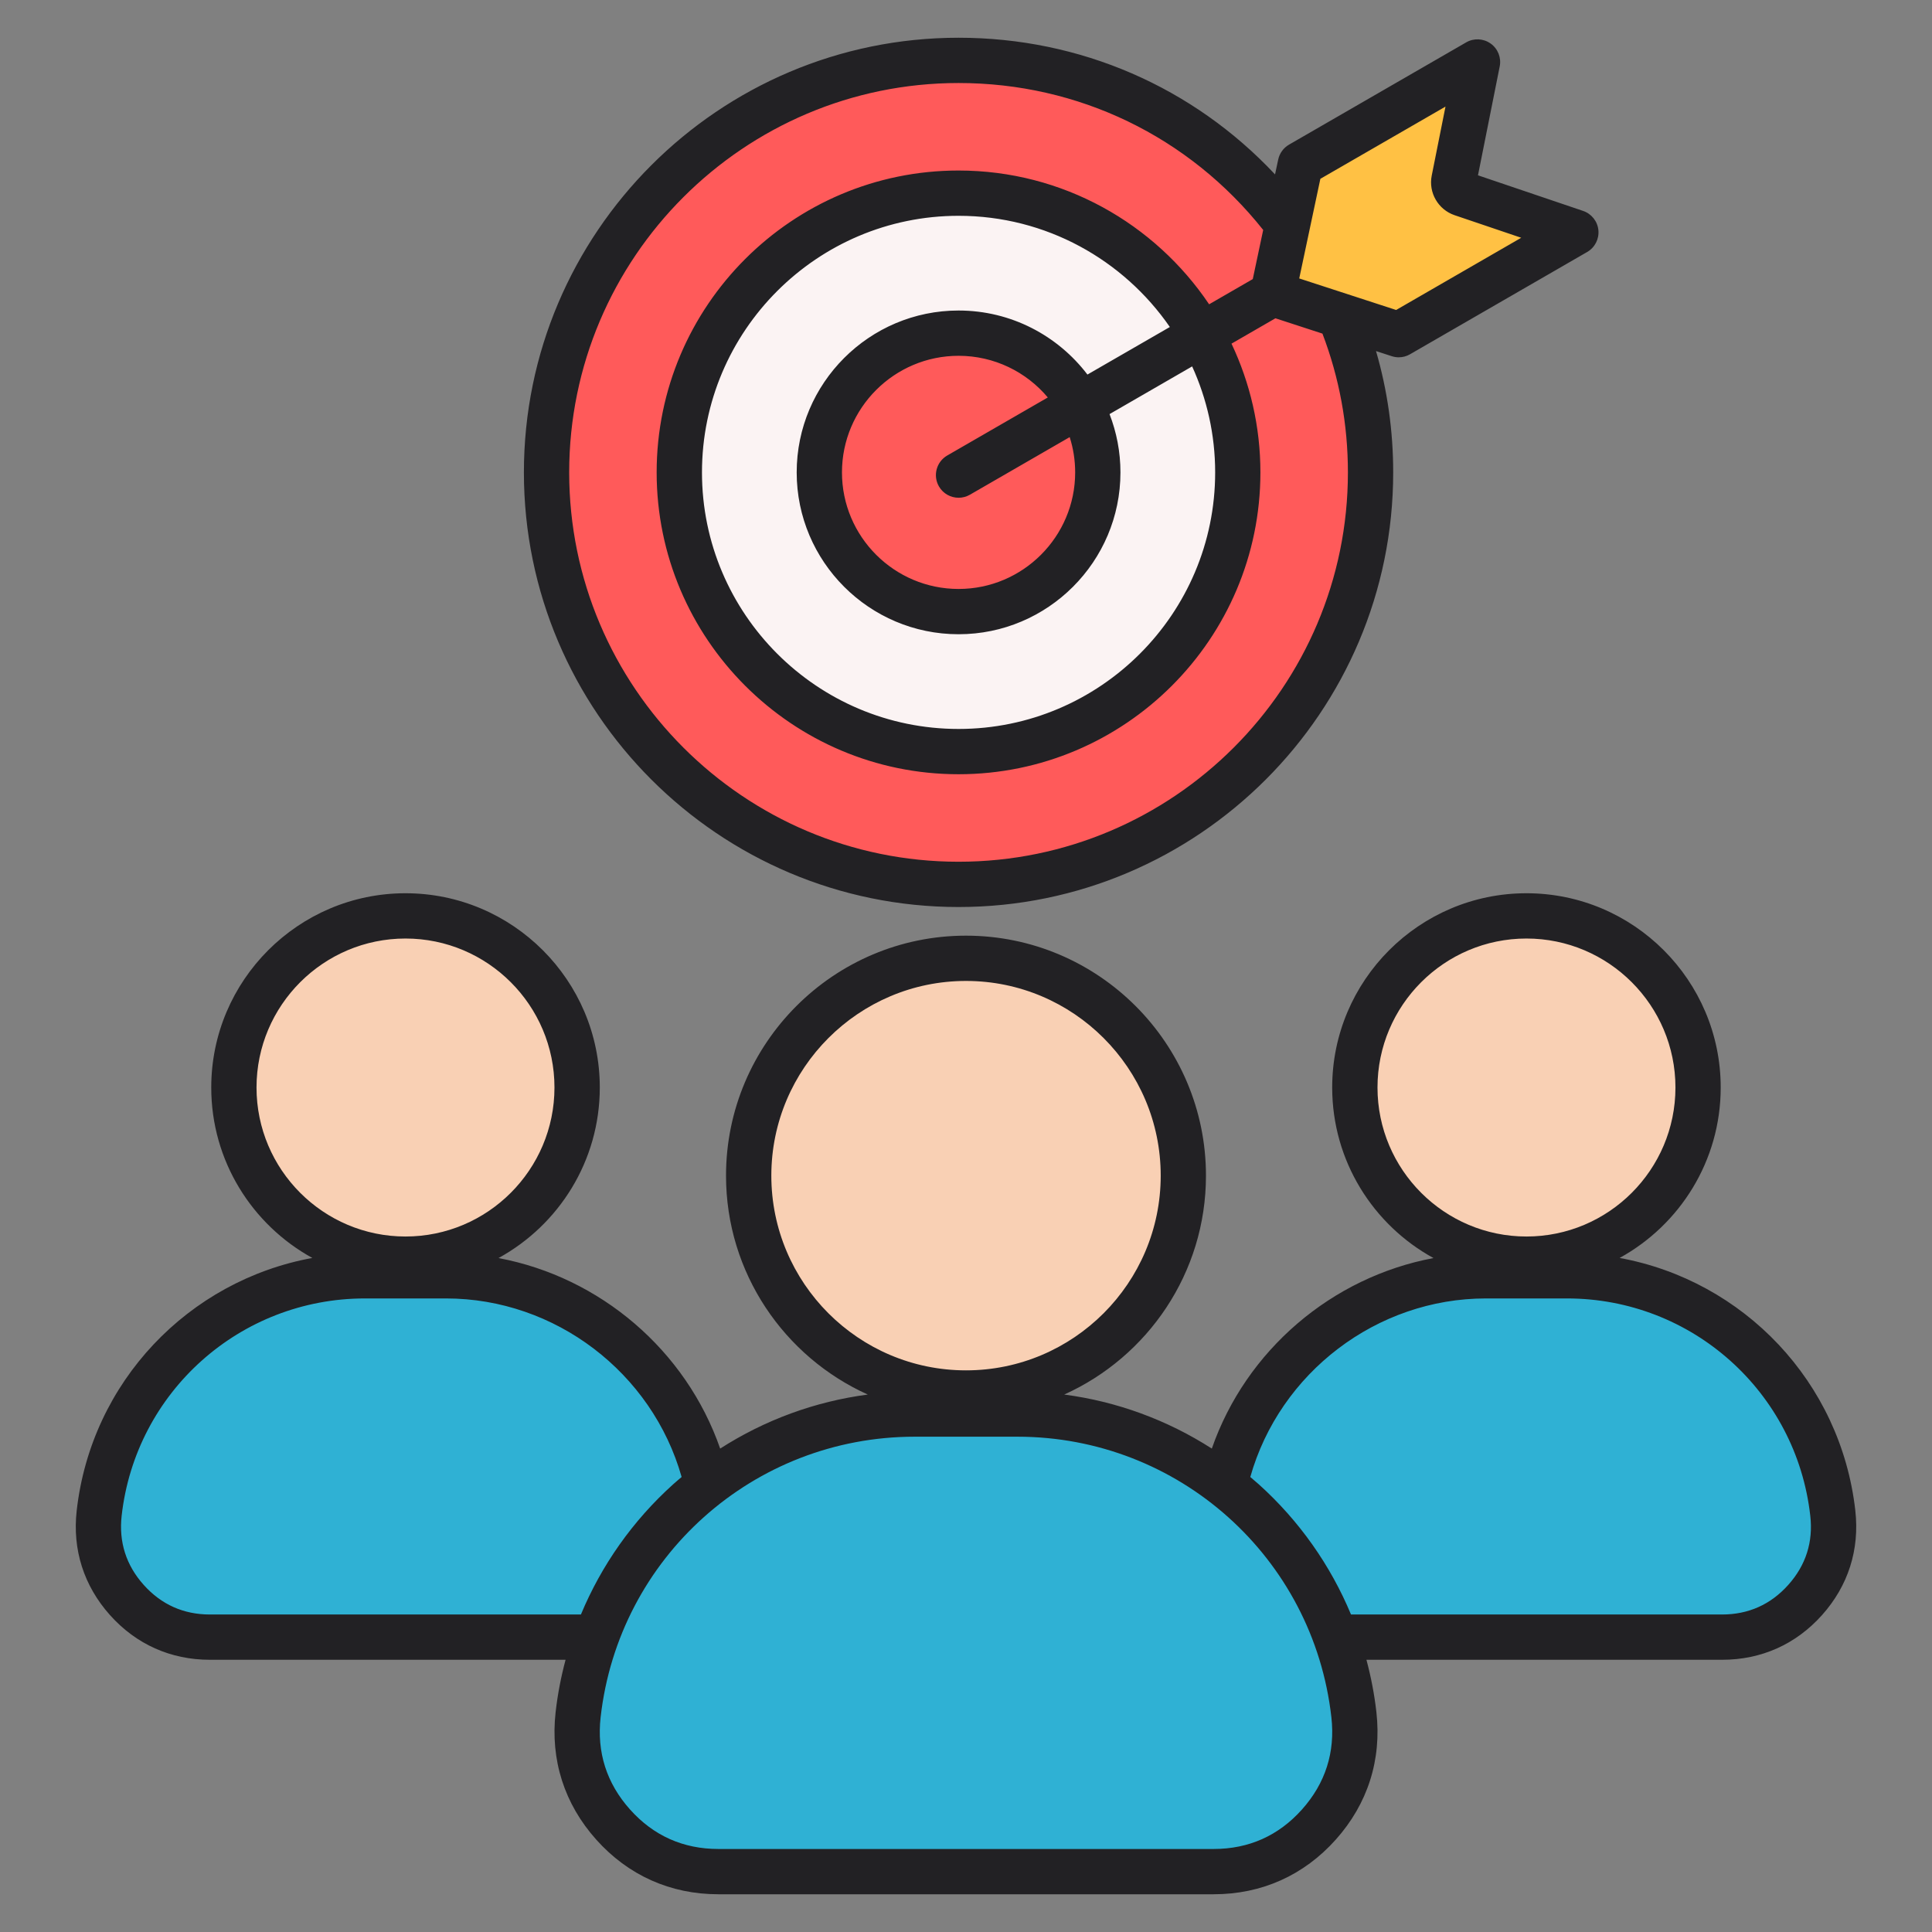
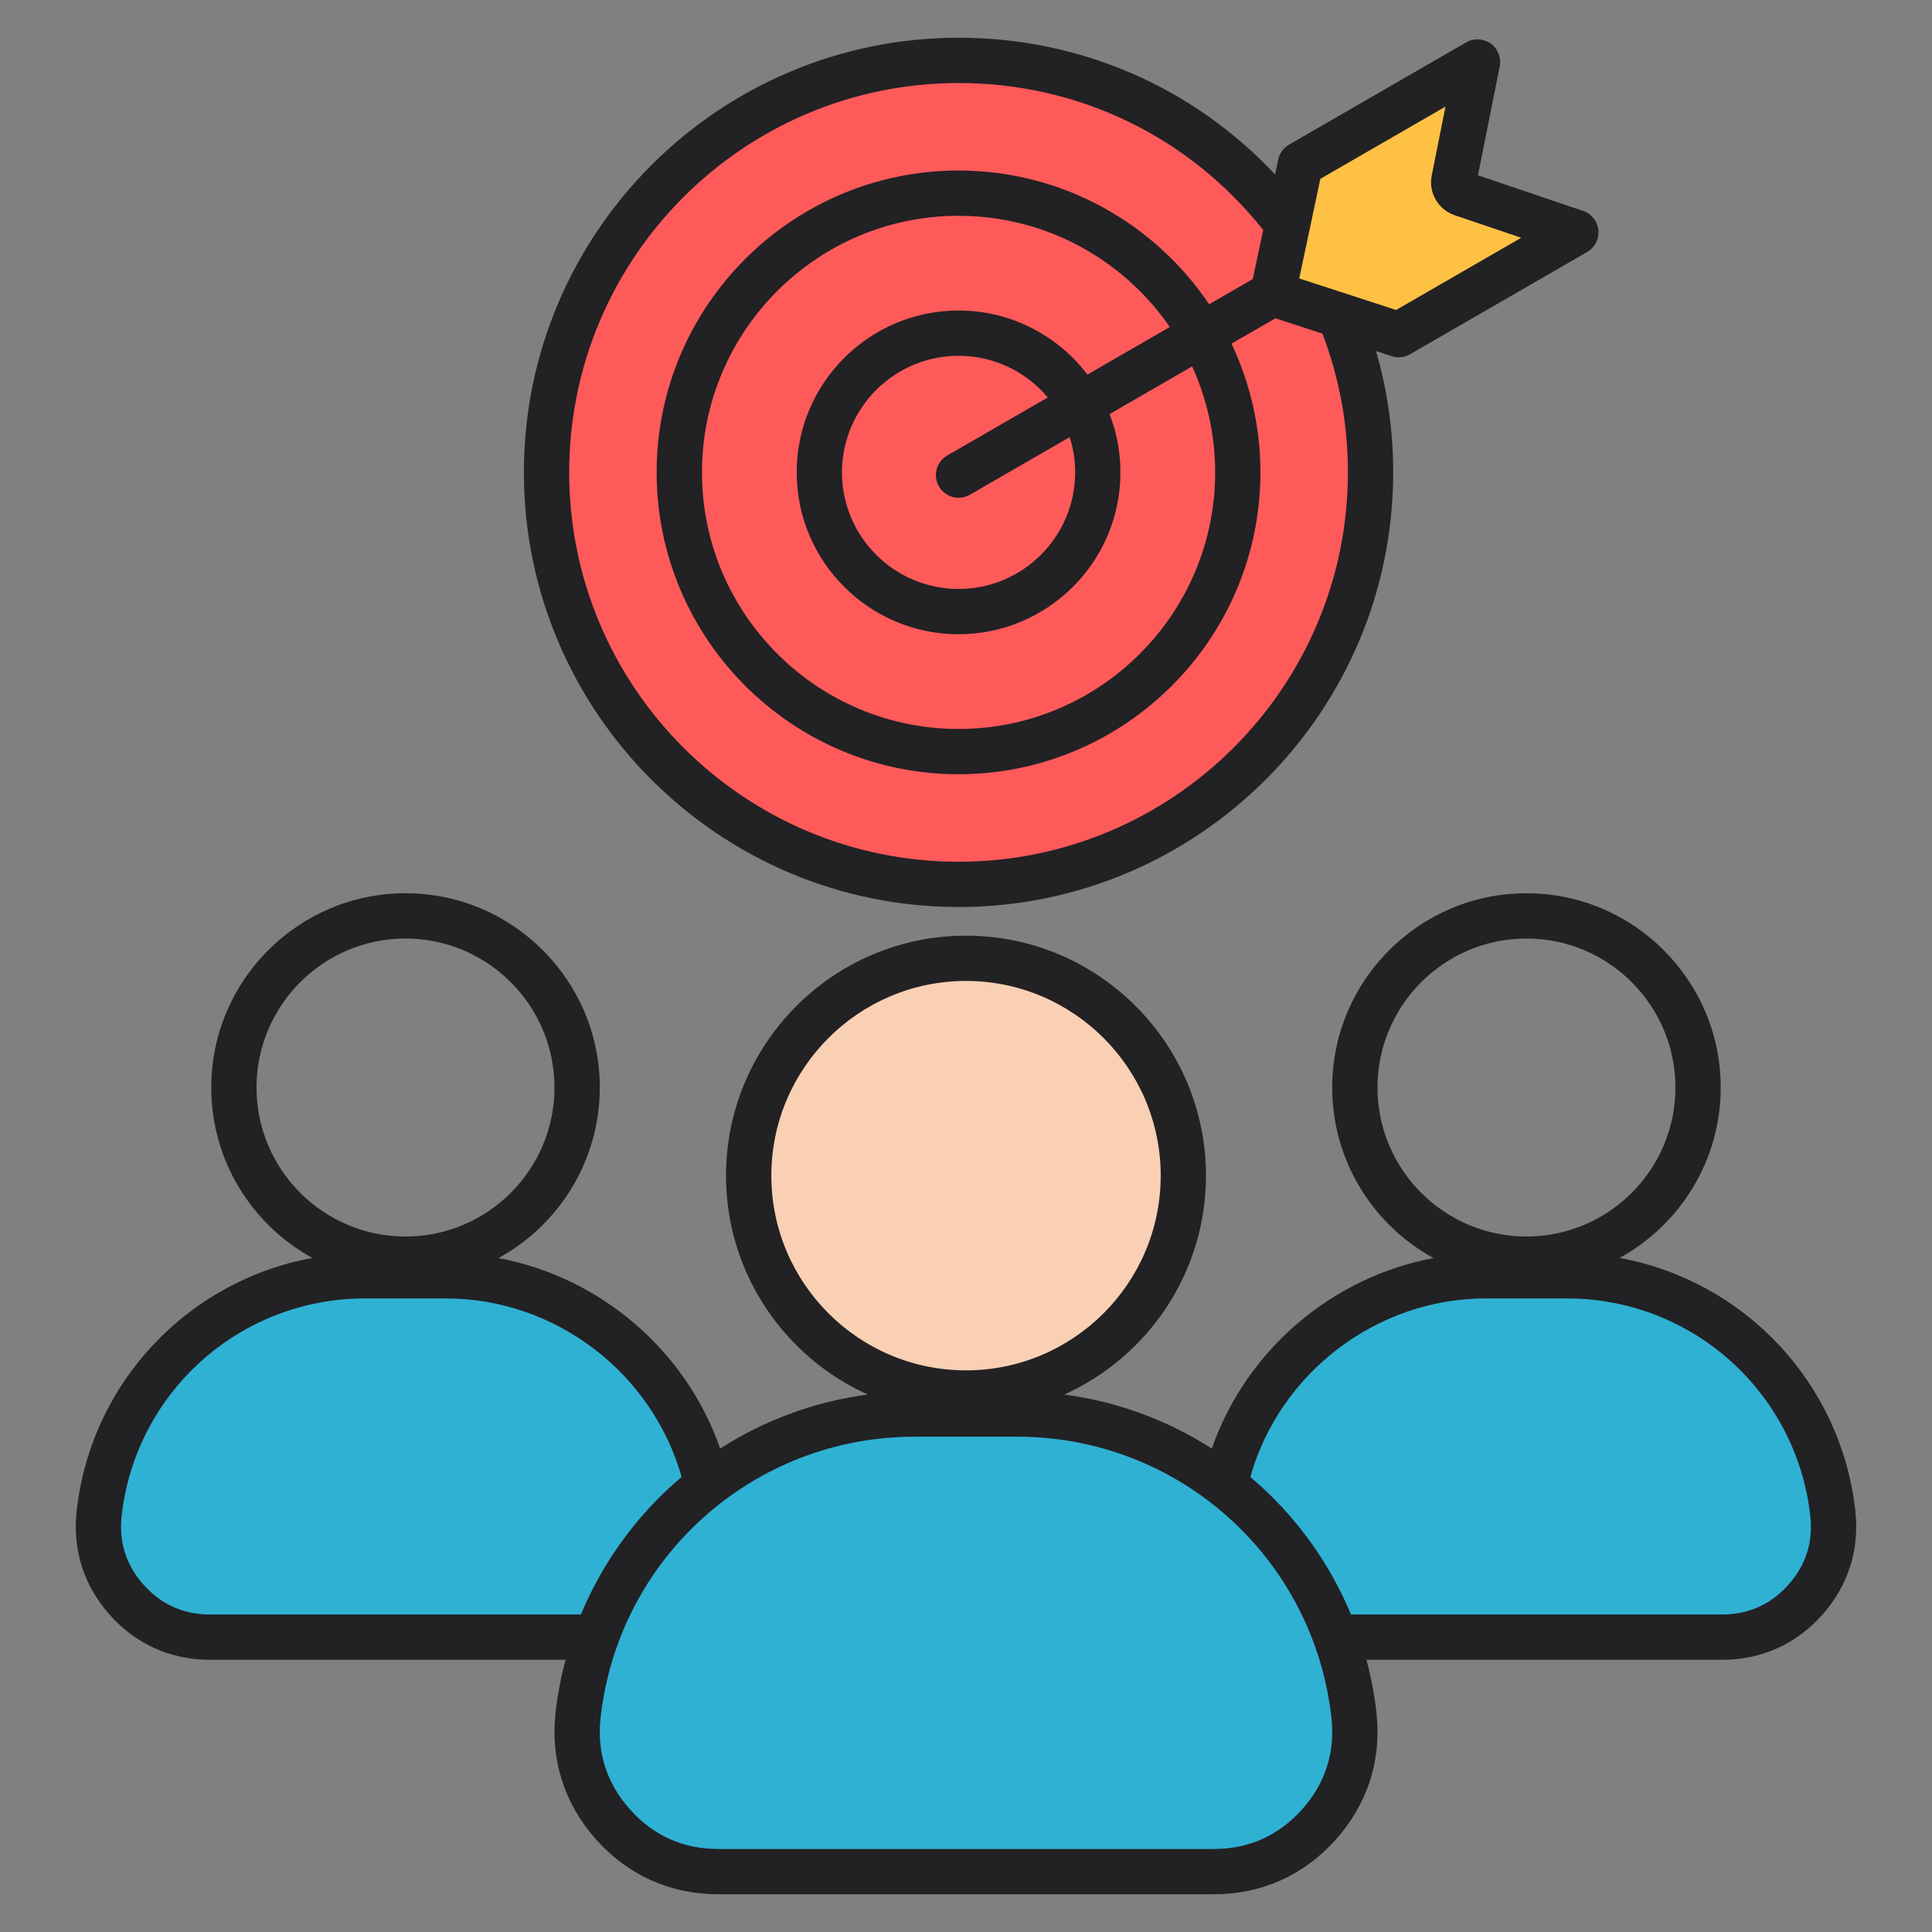
<svg xmlns="http://www.w3.org/2000/svg" id="Layer_1" height="512" viewBox="0 0 512 512" width="512">
  <rect x="0" y="0" width="512" height="512" fill="#808080" stroke="none" />
  <g clip-rule="evenodd" fill-rule="evenodd">
-     <path d="m159.29 433.86h-103.66c-8.71 0-16.21-3.36-22.02-9.85-5.81-6.5-8.3-14.32-7.33-22.98 3.97-35.32 34.08-62.93 70.43-62.93h21.49c36.35 0 66.46 27.61 70.43 62.93.97 8.66-1.52 16.49-7.33 22.98-5.8 6.49-13.3 9.85-22.01 9.85z" fill="#2fb1d4" />
-     <ellipse cx="107.46" cy="288.2" fill="#f9d0b4" rx="45.48" ry="45.48" transform="matrix(.999 -.045 .045 .999 -12.949 5.166)" />
+     <path d="m159.29 433.86h-103.66c-8.71 0-16.21-3.36-22.02-9.85-5.81-6.5-8.3-14.32-7.33-22.98 3.97-35.32 34.08-62.93 70.43-62.93h21.49c36.35 0 66.46 27.61 70.43 62.93.97 8.66-1.52 16.49-7.33 22.98-5.8 6.49-13.3 9.85-22.01 9.85" fill="#2fb1d4" />
    <path d="m456.37 433.86h-103.66c-8.71 0-16.21-3.36-22.02-9.85-5.81-6.5-8.3-14.32-7.33-22.98 3.97-35.32 34.08-62.93 70.43-62.93h21.49c36.35 0 66.46 27.61 70.43 62.93.97 8.66-1.52 16.49-7.33 22.98-5.8 6.49-13.3 9.85-22.01 9.85z" fill="#2fb1d4" />
-     <ellipse cx="404.54" cy="288.2" fill="#f9d0b4" rx="45.48" ry="45.48" transform="matrix(.383 -.924 .924 .383 -16.538 551.657)" />
    <path d="m321.63 496h-131.26c-11.03 0-20.53-4.25-27.88-12.47-7.35-8.23-10.51-18.14-9.28-29.1 5.03-44.72 43.15-79.68 89.18-79.68h27.22c46.03 0 84.15 34.96 89.18 79.68 1.23 10.96-1.93 20.88-9.28 29.1s-16.85 12.47-27.88 12.47z" fill="#2fb1d4" />
    <circle cx="256" cy="311.56" fill="#f9d0b4" r="57.6" />
    <circle cx="254.03" cy="125.18" fill="#ff5a5a" r="109.18" />
-     <ellipse cx="254.03" cy="125.18" fill="#fbf3f3" rx="74" ry="74" transform="matrix(.201 -.98 .98 .201 80.324 348.855)" />
    <circle cx="254.03" cy="125.18" fill="#ff5a5a" r="36.9" />
    <path d="m344.6 43.53 46.94-27.1-6.24 31.28c-.31 1.58.58 3.12 2.1 3.63l30.21 10.24-46.94 27.1-33.35-10.87z" fill="#ffc144" />
    <path d="m254.03 82.29c-23.65 0-42.9 19.24-42.9 42.9 0 23.65 19.24 42.89 42.9 42.89 23.65 0 42.9-19.24 42.9-42.89 0-5.45-1.03-10.65-2.89-15.45l21.89-12.64c3.9 8.57 6.1 18.07 6.1 28.09 0 37.49-30.5 67.99-68 67.99-37.49 0-68-30.5-68-67.99 0-37.5 30.5-68 68-68 23.2 0 43.71 11.68 55.99 29.47l-21.84 12.6c-7.84-10.3-20.23-16.97-34.15-16.97zm-5.2 46.62c-1.66-2.87-.67-6.54 2.2-8.2l26.65-15.38c-5.67-6.75-14.17-11.04-23.65-11.04-17.04 0-30.9 13.86-30.9 30.9 0 17.03 13.86 30.89 30.9 30.89s30.9-13.86 30.9-30.89c0-3.26-.51-6.4-1.45-9.35l-26.45 15.27c-.94.54-1.98.8-2.99.8-2.08 0-4.1-1.08-5.21-3zm5.2-106.91c-56.9 0-103.19 46.29-103.19 103.19 0 56.89 46.29 103.18 103.19 103.18s103.18-46.29 103.18-103.18c0-12.7-2.27-25.05-6.75-36.78l-12.46-4.06-11.64 6.72c4.9 10.36 7.66 21.92 7.66 34.12 0 44.11-35.89 79.99-80 79.99s-80-35.88-80-79.99c0-44.12 35.89-80 80-80 27.63 0 52.03 14.08 66.41 35.45l11.57-6.68 2.76-13.02c-19.7-24.78-48.97-38.94-80.73-38.94zm129.04 6.25-3.65 18.29c-.9 4.5 1.7 9.01 6.06 10.49l17.66 5.98-33.15 19.14-25.68-8.36 5.6-26.4zm-129.04 212.12c63.51 0 115.18-51.67 115.18-115.18 0-11-1.53-21.76-4.55-32.15l4.16 1.35c.61.2 1.23.3 1.86.3 1.04 0 2.08-.27 3-.81l46.94-27.1c2.04-1.18 3.2-3.44 2.97-5.79-.23-2.34-1.82-4.33-4.04-5.09l-27.87-9.44 5.76-28.86c.46-2.31-.47-4.68-2.39-6.05s-4.46-1.5-6.5-.32l-46.94 27.1c-1.47.85-2.52 2.29-2.87 3.95l-.84 3.94c-21.71-23.15-51.64-36.22-83.87-36.22-63.51 0-115.19 51.67-115.19 115.19 0 63.51 51.68 115.18 115.19 115.18zm219.88 179.64c-4.66 5.21-10.56 7.85-17.55 7.85h-98.33c-5.43-13.04-13.72-24.85-24.45-34.51-.74-.66-1.49-1.29-2.24-1.93 7.8-27.62 33.49-47.32 62.44-47.32h21.49c33.06 0 60.78 24.76 64.47 57.59.8 6.95-1.17 13.11-5.83 18.32zm-128.87 59.52c6.21-6.95 8.83-15.17 7.79-24.43-4.77-42.39-40.54-74.36-83.22-74.36h-27.22c-42.68 0-78.45 31.97-83.22 74.36-1.04 9.26 1.58 17.48 7.79 24.43s14.09 10.47 23.41 10.47h131.26c9.32 0 17.2-3.52 23.41-10.47zm-289.41-51.67c-6.99 0-12.89-2.64-17.55-7.85s-6.62-11.37-5.84-18.32c3.69-32.83 31.41-57.59 64.47-57.59h21.49c28.95 0 54.64 19.7 62.44 47.32-.75.64-1.51 1.27-2.24 1.93-10.73 9.66-19.02 21.47-24.45 34.51zm12.35-139.66c0-21.77 17.71-39.48 39.48-39.48s39.48 17.71 39.48 39.48c0 21.78-17.71 39.49-39.48 39.49s-39.48-17.71-39.48-39.49zm136.43 23.36c0-28.44 23.15-51.6 51.59-51.6 28.45 0 51.6 23.15 51.6 51.6 0 28.46-23.15 51.6-51.6 51.6s-51.59-23.14-51.59-51.6zm160.64-23.36c0-21.77 17.71-39.48 39.48-39.48s39.48 17.71 39.48 39.48c0 21.78-17.71 39.49-39.48 39.49-21.76 0-39.48-17.71-39.48-39.49zm126.63 112.15c1.16 10.34-1.89 19.9-8.82 27.66-6.93 7.75-16.09 11.85-26.49 11.85h-94.25c1.21 4.54 2.11 9.18 2.64 13.89 1.42 12.62-2.3 24.3-10.77 33.77-8.46 9.47-19.65 14.48-32.36 14.48h-131.26c-12.7 0-23.89-5.01-32.36-14.48s-12.19-21.14-10.77-33.77c.53-4.71 1.43-9.35 2.64-13.89h-94.25c-10.4 0-19.56-4.1-26.49-11.85-6.93-7.76-9.98-17.32-8.82-27.66 3.84-34.19 29.67-60.98 62.45-66.98-15.95-8.76-26.79-25.72-26.79-45.17 0-28.38 23.1-51.48 51.48-51.48 28.39 0 51.49 23.1 51.49 51.48 0 19.47-10.86 36.45-26.85 45.2 26.93 5.04 49.68 24.41 58.75 50.49 11.84-7.6 25.17-12.49 39.12-14.32-22.12-9.97-37.57-32.21-37.57-58.01 0-35.06 28.53-63.6 63.59-63.6 35.07 0 63.6 28.53 63.6 63.6 0 25.8-15.45 48.04-37.57 58.01 13.95 1.83 27.28 6.72 39.12 14.32 9.07-26.08 31.82-45.45 58.75-50.49-15.98-8.75-26.85-25.73-26.85-45.2 0-28.38 23.09-51.48 51.48-51.48s51.48 23.1 51.48 51.48c0 19.45-10.84 36.41-26.79 45.17 32.8 6 58.62 32.79 62.47 66.98z" fill="#222124" />
  </g>
</svg>